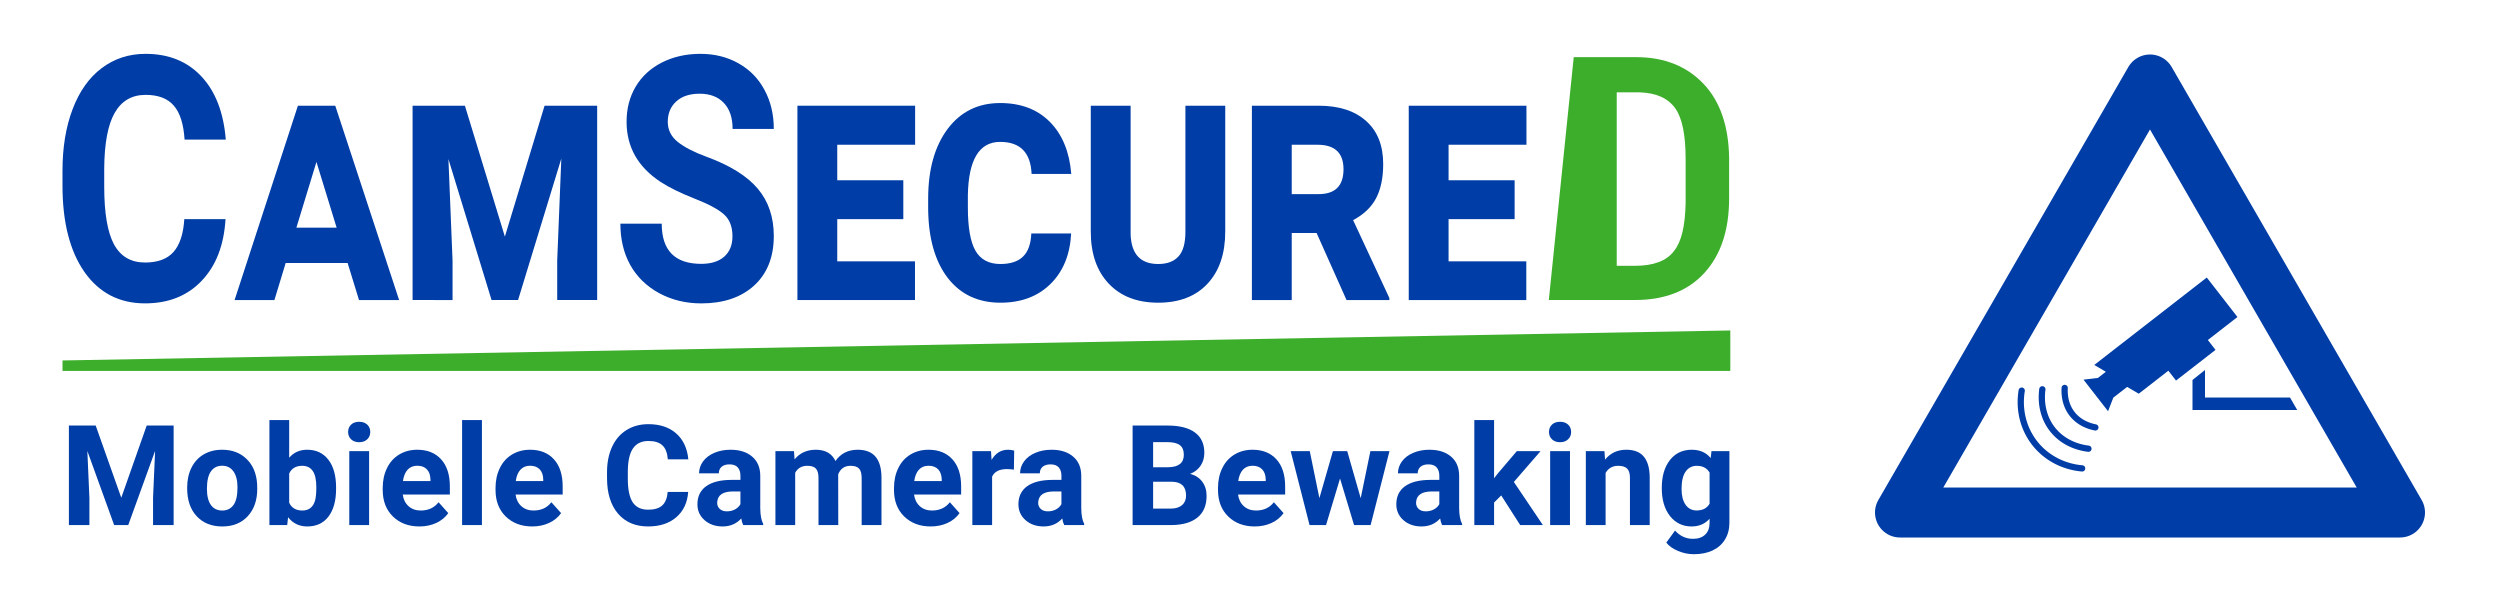
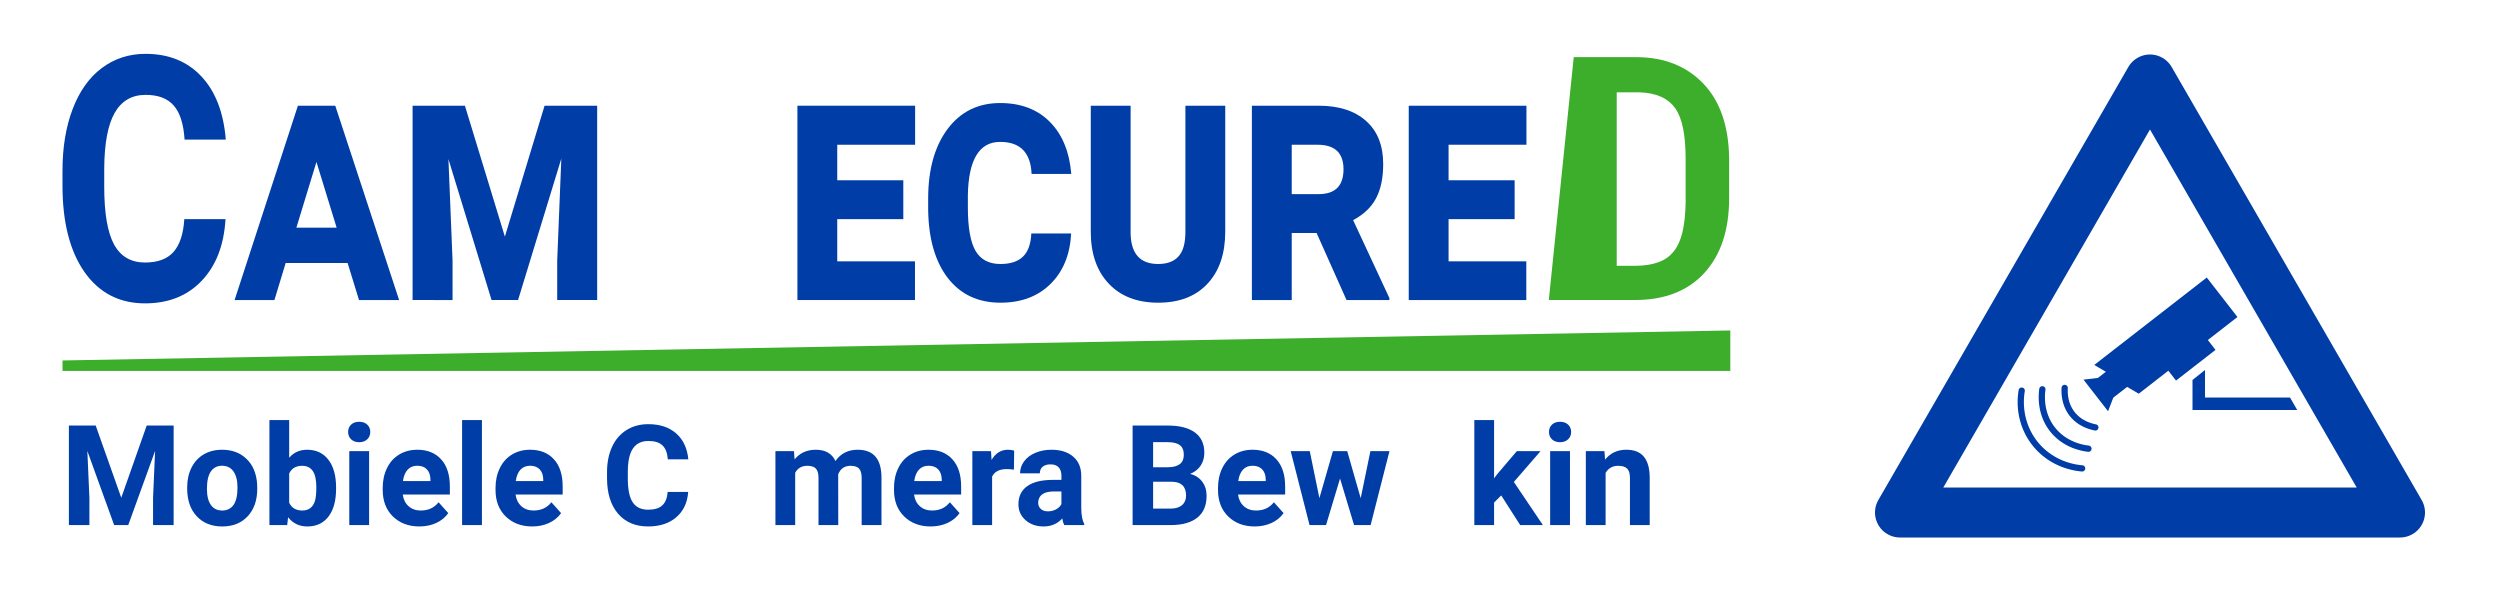
<svg xmlns="http://www.w3.org/2000/svg" xmlns:ns1="http://sodipodi.sourceforge.net/DTD/sodipodi-0.dtd" xmlns:ns2="http://www.inkscape.org/namespaces/inkscape" version="1.1" id="Laag_1" x="0px" y="0px" viewBox="0 0 1000 240" xml:space="preserve" ns1:docname="CamSecured-logo.svg" width="1000" height="240" ns2:version="1.2.1 (9c6d41e410, 2022-07-14)">
  <defs id="defs93">
    <rect x="5" y="10" width="340" height="50" id="rect1060" />
    <rect x="5" y="5" width="340" height="55" id="rect1054" />
-     <rect x="5" y="5" width="340" height="55" id="rect1048" />
    <rect x="5" y="75" width="340" height="35" id="rect1042" />
    <rect x="5" y="75" width="340" height="35" id="rect986" />
    <rect x="5" y="10" width="340" height="50" id="rect2307" />
  </defs>
  <ns1:namedview id="namedview91" pagecolor="#ffffff" bordercolor="#666666" borderopacity="1.0" ns2:showpageshadow="2" ns2:pageopacity="0.0" ns2:pagecheckerboard="0" ns2:deskcolor="#d1d1d1" showgrid="true" ns2:zoom="1.4142136" ns2:cx="434.87067" ns2:cy="92.277435" ns2:window-width="2406" ns2:window-height="1254" ns2:window-x="1230" ns2:window-y="470" ns2:window-maximized="0" ns2:current-layer="g86">
    <ns2:grid type="xygrid" id="grid930" snapvisiblegridlinesonly="true" originx="0" originy="0" />
  </ns1:namedview>
  <style type="text/css" id="style2">
	.st0{fill:#003DA6;}
	.st1{fill:#3DAE2B;}
</style>
  <g id="g88">
    <g id="g86">
      <polygon class="st1" points="341.7,62.8 6.8,68.8 6.8,70.9 341.7,70.9 " id="polygon68" transform="matrix(1.992,0,0,1.999,11.457,6.648)" />
      <g aria-label="Mobiele Camera Bewaking" transform="matrix(2.054,0,0,2.054,13.732,4.483)" id="text1040" style="font-weight:bold;font-size:27.268px;line-height:1.25;font-family:Roboto;-inkscape-font-specification:'Roboto, Bold';letter-spacing:0px;word-spacing:0px;white-space:pre;shape-inside:url(#rect1042);display:inline;fill:#003da6">
        <path d="m 11.95,80.688 4.98,14.06 4.953,-14.06 h 5.246 v 19.386 h -4.008 v -5.299 l 0.399,-9.147 -5.233,14.446 H 15.545 l -5.219,-14.433 0.399,9.134 v 5.299 H 6.731 V 80.688 Z" id="path319" />
        <path d="m 29.765,92.738 q 0,-2.144 0.826,-3.821 0.826,-1.678 2.37,-2.596 1.558,-0.919 3.608,-0.919 2.916,0 4.753,1.784 1.851,1.784 2.064,4.847 l 0.027,0.985 q 0,3.315 -1.851,5.326 -1.851,1.997 -4.966,1.997 -3.116,0 -4.98,-1.997 -1.851,-1.997 -1.851,-5.432 z m 3.848,0.28 q 0,2.05 0.772,3.142 0.772,1.078 2.21,1.078 1.398,0 2.184,-1.065 0.786,-1.078 0.786,-3.435 0,-2.011 -0.786,-3.116 -0.786,-1.105 -2.21,-1.105 -1.411,0 -2.184,1.105 -0.772,1.092 -0.772,3.395 z" id="path321" />
        <path d="m 58.765,93.004 q 0,3.462 -1.478,5.406 -1.478,1.931 -4.128,1.931 -2.343,0 -3.741,-1.797 l -0.173,1.531 H 45.783 V 79.623 h 3.848 v 7.336 q 1.331,-1.558 3.502,-1.558 2.636,0 4.128,1.944 1.505,1.931 1.505,5.446 z m -3.848,-0.28 q 0,-2.184 -0.692,-3.182 -0.692,-1.012 -2.064,-1.012 -1.837,0 -2.53,1.505 v 5.685 q 0.706,1.518 2.556,1.518 1.864,0 2.45,-1.837 0.28,-0.879 0.28,-2.676 z" id="path323" />
        <path d="M 65.196,100.074 H 61.334 V 85.667 h 3.861 z M 61.108,81.939 q 0,-0.865 0.573,-1.425 0.586,-0.559 1.584,-0.559 0.985,0 1.571,0.559 0.586,0.559 0.586,1.425 0,0.879 -0.599,1.438 -0.586,0.559 -1.558,0.559 -0.972,0 -1.571,-0.559 -0.586,-0.559 -0.586,-1.438 z" id="path325" />
        <path d="m 74.995,100.34 q -3.169,0 -5.166,-1.944 -1.984,-1.944 -1.984,-5.179 v -0.373 q 0,-2.17 0.839,-3.875 0.839,-1.718 2.37,-2.636 1.545,-0.932 3.515,-0.932 2.956,0 4.647,1.864 1.704,1.864 1.704,5.286 v 1.571 h -9.174 q 0.186,1.411 1.118,2.263 0.945,0.852 2.383,0.852 2.224,0 3.475,-1.611 l 1.891,2.117 q -0.865,1.225 -2.343,1.917 -1.478,0.679 -3.275,0.679 z M 74.556,88.517 q -1.145,0 -1.864,0.772 -0.706,0.772 -0.905,2.21 h 5.353 v -0.306 q -0.027,-1.278 -0.692,-1.971 -0.666,-0.706 -1.891,-0.706 z" id="path327" />
        <path d="M 87.165,100.074 H 83.304 V 79.623 h 3.861 z" id="path329" />
        <path d="m 96.965,100.34 q -3.169,0 -5.166,-1.944 -1.984,-1.944 -1.984,-5.179 v -0.373 q 0,-2.17 0.839,-3.875 0.839,-1.718 2.37,-2.636 1.545,-0.932 3.515,-0.932 2.956,0 4.647,1.864 1.704,1.864 1.704,5.286 v 1.571 h -9.174 q 0.186,1.411 1.118,2.263 0.945,0.852 2.383,0.852 2.224,0 3.475,-1.611 l 1.891,2.117 q -0.865,1.225 -2.343,1.917 -1.478,0.679 -3.275,0.679 z M 96.525,88.517 q -1.145,0 -1.864,0.772 -0.706,0.772 -0.905,2.21 h 5.353 v -0.306 q -0.027,-1.278 -0.692,-1.971 -0.666,-0.706 -1.891,-0.706 z" id="path331" />
        <path d="m 127.335,93.616 q -0.226,3.129 -2.317,4.926 -2.077,1.797 -5.486,1.797 -3.728,0 -5.872,-2.503 -2.13,-2.516 -2.13,-6.897 v -1.185 q 0,-2.796 0.985,-4.926 0.985,-2.13 2.809,-3.262 1.837,-1.145 4.261,-1.145 3.355,0 5.406,1.797 2.05,1.797 2.37,5.046 h -3.994 q -0.146,-1.877 -1.052,-2.716 -0.892,-0.852 -2.73,-0.852 -1.997,0 -2.996,1.438 -0.985,1.425 -1.012,4.434 v 1.465 q 0,3.142 0.945,4.594 0.959,1.451 3.009,1.451 1.851,0 2.756,-0.839 0.919,-0.852 1.052,-2.623 z" id="path333" />
-         <path d="m 138.054,100.074 q -0.266,-0.519 -0.386,-1.292 -1.398,1.558 -3.635,1.558 -2.117,0 -3.515,-1.225 -1.385,-1.225 -1.385,-3.089 0,-2.29 1.691,-3.515 1.704,-1.225 4.913,-1.238 h 1.771 V 90.447 q 0,-0.999 -0.519,-1.598 -0.506,-0.599 -1.611,-0.599 -0.972,0 -1.531,0.466 -0.546,0.466 -0.546,1.278 h -3.848 q 0,-1.252 0.772,-2.317 0.772,-1.065 2.184,-1.664 1.411,-0.612 3.169,-0.612 2.663,0 4.221,1.345 1.571,1.331 1.571,3.755 v 6.245 q 0.013,2.05 0.573,3.102 v 0.226 z m -3.182,-2.676 q 0.852,0 1.571,-0.373 0.719,-0.386 1.065,-1.025 v -2.477 h -1.438 q -2.889,0 -3.076,1.997 l -0.013,0.226 q 0,0.719 0.506,1.185 0.506,0.466 1.385,0.466 z" id="path335" />
        <path d="m 147.933,85.667 0.12,1.611 q 1.531,-1.877 4.141,-1.877 2.783,0 3.821,2.197 1.518,-2.197 4.327,-2.197 2.343,0 3.488,1.371 1.145,1.358 1.145,4.101 v 9.2 h -3.861 v -9.187 q 0,-1.225 -0.479,-1.784 -0.479,-0.573 -1.691,-0.573 -1.731,0 -2.397,1.651 l 0.013,9.893 h -3.848 v -9.174 q 0,-1.252 -0.493,-1.811 -0.493,-0.559 -1.678,-0.559 -1.638,0 -2.37,1.358 v 10.186 h -3.848 V 85.667 Z" id="path337" />
        <path d="m 174.563,100.34 q -3.169,0 -5.166,-1.944 -1.984,-1.944 -1.984,-5.179 v -0.373 q 0,-2.17 0.839,-3.875 0.839,-1.718 2.37,-2.636 1.545,-0.932 3.515,-0.932 2.956,0 4.647,1.864 1.704,1.864 1.704,5.286 v 1.571 h -9.174 q 0.186,1.411 1.118,2.263 0.945,0.852 2.383,0.852 2.224,0 3.475,-1.611 l 1.891,2.117 q -0.865,1.225 -2.343,1.917 -1.478,0.679 -3.275,0.679 z m -0.439,-11.823 q -1.145,0 -1.864,0.772 -0.706,0.772 -0.905,2.21 h 5.353 v -0.306 q -0.027,-1.278 -0.692,-1.971 -0.666,-0.706 -1.891,-0.706 z" id="path339" />
        <path d="m 190.767,89.276 q -0.786,-0.107 -1.385,-0.107 -2.184,0 -2.863,1.478 v 9.427 h -3.848 V 85.667 h 3.635 l 0.107,1.718 q 1.158,-1.984 3.209,-1.984 0.639,0 1.198,0.173 z" id="path341" />
        <path d="m 200.566,100.074 q -0.266,-0.519 -0.386,-1.292 -1.398,1.558 -3.635,1.558 -2.117,0 -3.515,-1.225 -1.385,-1.225 -1.385,-3.089 0,-2.29 1.691,-3.515 1.704,-1.225 4.913,-1.238 h 1.771 V 90.447 q 0,-0.999 -0.519,-1.598 -0.506,-0.599 -1.611,-0.599 -0.972,0 -1.531,0.466 -0.546,0.466 -0.546,1.278 h -3.848 q 0,-1.252 0.772,-2.317 0.772,-1.065 2.184,-1.664 1.411,-0.612 3.169,-0.612 2.663,0 4.221,1.345 1.571,1.331 1.571,3.755 v 6.245 q 0.013,2.05 0.573,3.102 v 0.226 z m -3.182,-2.676 q 0.852,0 1.571,-0.373 0.719,-0.386 1.065,-1.025 v -2.477 h -1.438 q -2.889,0 -3.076,1.997 l -0.013,0.226 q 0,0.719 0.506,1.185 0.506,0.466 1.385,0.466 z" id="path343" />
        <path d="M 213.881,100.074 V 80.688 h 6.79 q 3.528,0 5.353,1.358 1.824,1.345 1.824,3.954 0,1.425 -0.732,2.516 -0.732,1.078 -2.037,1.584 1.491,0.373 2.343,1.505 0.865,1.132 0.865,2.769 0,2.796 -1.784,4.234 -1.784,1.438 -5.086,1.465 z m 3.994,-8.442 v 5.233 h 3.422 q 1.411,0 2.197,-0.666 0.799,-0.679 0.799,-1.864 0,-2.663 -2.756,-2.703 z m 0,-2.823 h 2.956 q 3.022,-0.053 3.022,-2.41 0,-1.318 -0.772,-1.891 -0.759,-0.586 -2.41,-0.586 h -2.796 z" id="path345" />
        <path d="m 237.661,100.34 q -3.169,0 -5.166,-1.944 -1.984,-1.944 -1.984,-5.179 v -0.373 q 0,-2.17 0.839,-3.875 0.839,-1.718 2.37,-2.636 1.544,-0.932 3.515,-0.932 2.956,0 4.647,1.864 1.704,1.864 1.704,5.286 v 1.571 h -9.174 q 0.186,1.411 1.118,2.263 0.945,0.852 2.383,0.852 2.224,0 3.475,-1.611 l 1.891,2.117 q -0.865,1.225 -2.343,1.917 -1.478,0.679 -3.275,0.679 z m -0.439,-11.823 q -1.145,0 -1.864,0.772 -0.706,0.772 -0.905,2.21 h 5.353 v -0.306 q -0.027,-1.278 -0.692,-1.971 -0.666,-0.706 -1.891,-0.706 z" id="path347" />
        <path d="m 258.299,94.841 1.891,-9.174 h 3.715 l -3.675,14.407 h -3.222 l -2.73,-9.067 -2.73,9.067 h -3.209 l -3.675,-14.407 h 3.715 l 1.877,9.161 2.636,-9.161 h 2.783 z" id="path349" />
-         <path d="m 274.157,100.074 q -0.266,-0.519 -0.386,-1.292 -1.398,1.558 -3.635,1.558 -2.117,0 -3.515,-1.225 -1.385,-1.225 -1.385,-3.089 0,-2.29 1.691,-3.515 1.704,-1.225 4.913,-1.238 h 1.771 V 90.447 q 0,-0.999 -0.519,-1.598 -0.506,-0.599 -1.611,-0.599 -0.972,0 -1.531,0.466 -0.546,0.466 -0.546,1.278 h -3.848 q 0,-1.252 0.772,-2.317 0.772,-1.065 2.184,-1.664 1.411,-0.612 3.169,-0.612 2.663,0 4.221,1.345 1.571,1.331 1.571,3.755 v 6.245 q 0.013,2.05 0.573,3.102 v 0.226 z m -3.182,-2.676 q 0.852,0 1.571,-0.373 0.719,-0.386 1.065,-1.025 v -2.477 h -1.438 q -2.889,0 -3.076,1.997 l -0.013,0.226 q 0,0.719 0.506,1.185 0.506,0.466 1.385,0.466 z" id="path351" />
        <path d="m 285.661,94.295 -1.385,1.385 v 4.394 h -3.848 V 79.623 h 3.848 v 11.331 l 0.746,-0.959 3.688,-4.327 h 4.62 l -5.206,6.005 5.659,8.402 h -4.42 z" id="path353" />
        <path d="m 299.055,100.074 h -3.861 V 85.667 h 3.861 z m -4.088,-18.135 q 0,-0.865 0.573,-1.425 0.586,-0.559 1.584,-0.559 0.985,0 1.571,0.559 0.586,0.559 0.586,1.425 0,0.879 -0.599,1.438 -0.586,0.559 -1.558,0.559 -0.972,0 -1.571,-0.559 -0.586,-0.559 -0.586,-1.438 z" id="path355" />
        <path d="m 305.766,85.667 0.12,1.664 q 1.544,-1.931 4.141,-1.931 2.29,0 3.409,1.345 1.118,1.345 1.145,4.021 v 9.307 h -3.848 v -9.214 q 0,-1.225 -0.533,-1.771 -0.533,-0.559 -1.771,-0.559 -1.624,0 -2.437,1.385 v 10.159 h -3.848 V 85.667 Z" id="path357" />
-         <path d="m 316.937,92.764 q 0,-3.315 1.571,-5.339 1.584,-2.024 4.261,-2.024 2.37,0 3.688,1.624 l 0.16,-1.358 h 3.488 v 13.927 q 0,1.891 -0.865,3.289 -0.852,1.398 -2.41,2.13 -1.558,0.732 -3.648,0.732 -1.584,0 -3.089,-0.639 -1.505,-0.626 -2.277,-1.624 l 1.704,-2.343 q 1.438,1.611 3.488,1.611 1.531,0 2.383,-0.826 0.852,-0.812 0.852,-2.317 v -0.772 q -1.331,1.505 -3.502,1.505 -2.596,0 -4.207,-2.024 -1.598,-2.037 -1.598,-5.392 z m 3.848,0.28 q 0,1.957 0.786,3.076 0.786,1.105 2.157,1.105 1.758,0 2.516,-1.318 v -6.058 q -0.772,-1.318 -2.49,-1.318 -1.385,0 -2.184,1.132 -0.786,1.132 -0.786,3.382 z" id="path359" />
      </g>
      <g aria-label="CamSecure" transform="matrix(2.62,0,0,3.182,7.172,-40.545)" id="text2305" style="font-weight:bold;font-size:44px;line-height:1.25;font-family:Roboto;-inkscape-font-specification:'Roboto, Bold';font-variant-caps:small-caps;letter-spacing:0px;word-spacing:0px;white-space:pre;shape-inside:url(#rect2307);display:inline;fill:#003da6">
        <path d="m 31.693,40.289 q -0.356,4.928 -3.649,7.758 -3.271,2.831 -8.639,2.831 -5.871,0 -9.247,-3.942 Q 6.803,42.973 6.803,36.074 v -1.866 q 0,-4.403 1.552,-7.758 1.552,-3.355 4.424,-5.137 2.894,-1.803 6.71,-1.803 5.284,0 8.513,2.831 3.229,2.831 3.732,7.947 h -6.291 q -0.231,-2.957 -1.657,-4.278 -1.405,-1.342 -4.299,-1.342 -3.145,0 -4.718,2.265 -1.552,2.244 -1.594,6.983 v 2.307 q 0,4.949 1.489,7.234 1.51,2.286 4.739,2.286 2.915,0 4.341,-1.321 1.447,-1.342 1.657,-4.131 z" style="font-size:42.944px" id="path2312" />
-         <path d="m 50.334,45.804 h -9.457 l -1.719,4.655 h -6.081 l 9.667,-24.428 h 5.703 l 9.75,24.428 H 52.075 Z M 42.513,41.359 h 6.144 l -3.082,-8.262 z" style="font-size:42.944px" id="path2314" />
+         <path d="m 50.334,45.804 h -9.457 l -1.719,4.655 h -6.081 l 9.667,-24.428 h 5.703 l 9.75,24.428 H 52.075 Z M 42.513,41.359 h 6.144 l -3.082,-8.262 " style="font-size:42.944px" id="path2314" />
        <path d="m 68.241,26.03 6.102,16.46 6.06,-16.46 h 8.031 v 24.428 h -6.102 v -4.949 l 0.629,-12.833 -6.605,17.781 h -4.047 l -6.584,-17.718 0.629,12.77 v 4.949 H 60.252 V 26.03 Z" style="font-size:42.944px" id="path2316" />
-         <path d="m 109.088,42.449 q 0,-1.782 -1.258,-2.726 -1.258,-0.965 -4.529,-2.013 -3.271,-1.069 -5.179,-2.097 -5.2,-2.81 -5.2,-7.57 0,-2.474 1.384,-4.403 1.405,-1.95 4.005,-3.04 2.621,-1.09 5.871,-1.09 3.271,0 5.829,1.195 2.558,1.174 3.963,3.334 1.426,2.16 1.426,4.907 h -6.291 q 0,-2.097 -1.321,-3.25 -1.321,-1.174 -3.711,-1.174 -2.307,0 -3.586,0.986 -1.279,0.965 -1.279,2.558 0,1.489 1.489,2.495 1.51,1.006 4.424,1.887 5.368,1.615 7.821,4.005 2.453,2.39 2.453,5.955 0,3.963 -2.999,6.228 -2.999,2.244 -8.073,2.244 -3.523,0 -6.416,-1.279 -2.894,-1.3 -4.424,-3.544 -1.51,-2.244 -1.51,-5.2 h 6.312 q 0,5.053 6.039,5.053 2.244,0 3.502,-0.902 1.258,-0.923 1.258,-2.558 z" style="font-size:42.944px" id="path2318" />
        <path d="m 135.173,40.289 h -10.086 v 5.305 h 11.868 v 4.865 H 119.006 V 26.03 h 17.97 v 4.907 h -11.889 v 4.466 h 10.086 z" style="font-size:42.944px" id="path2320" />
        <path d="m 160.797,42.092 q -0.252,4.005 -3.166,6.353 -2.894,2.348 -7.633,2.348 -5.095,0 -8.031,-3.103 -2.915,-3.124 -2.999,-8.597 v -1.384 q 0,-5.473 2.957,-8.744 2.978,-3.271 8.031,-3.271 4.739,0 7.591,2.369 2.852,2.369 3.271,6.542 h -6.06 q -0.21,-4.026 -4.802,-4.026 -4.781,0 -4.928,6.689 v 1.552 q 0,3.753 1.153,5.431 1.174,1.677 3.816,1.677 2.286,0 3.439,-0.923 1.174,-0.923 1.279,-2.915 z" style="font-size:42.944px" id="path2322" />
        <path d="m 184.323,26.03 v 15.81 q 0,4.173 -2.705,6.563 -2.705,2.39 -7.528,2.39 -4.802,0 -7.549,-2.39 -2.747,-2.39 -2.747,-6.542 V 26.03 h 6.081 v 16.125 q 0.126,3.774 4.215,3.774 2.034,0 3.082,-0.944 1.069,-0.944 1.069,-3.103 V 26.03 Z" style="font-size:42.944px" id="path2324" />
        <path d="m 198.268,42.03 h -3.795 v 8.429 H 188.391 V 26.03 h 10.191 q 4.655,0 7.255,1.929 2.6,1.908 2.6,5.41 0,2.6 -1.09,4.299 -1.069,1.677 -3.502,2.747 l 5.536,9.792 v 0.252 h -6.542 z m -3.795,-4.886 h 4.11 q 3.795,0 3.795,-3.124 0,-3.082 -3.963,-3.082 h -3.942 z" style="font-size:42.944px" id="path2326" />
        <path d="m 228.504,40.289 h -10.086 v 5.305 h 11.868 v 4.865 H 212.338 V 26.03 h 17.97 v 4.907 h -11.889 v 4.466 h 10.086 z" style="font-size:42.944px" id="path2328" />
      </g>
      <path class="st1" d="m 681.68,109.25 c 6.645,-7.232 9.968,-17.2 9.968,-29.904 V 63.123 C 691.453,50.614 688.13,40.646 681.485,33.61 674.839,26.573 665.848,22.86 654.512,22.86 H 629.494 L 619.526,120 h 34.595 c 11.532,0 20.914,-3.518 27.559,-10.75 z m -34.791,-72.318 h 8.795 c 6.841,0.195 11.532,2.345 14.464,6.45 2.736,3.909 4.105,10.554 4.105,20.327 v 17.395 c -0.195,9.186 -1.564,15.441 -4.691,19.35 -2.932,3.909 -8.209,5.864 -15.441,5.864 H 646.694 V 36.932 Z" id="path22" style="stroke-width:1.955" />
      <g id="g2191">
        <g id="g2185" transform="rotate(-7.848,818.512,154.082)">
          <path style="fill:none;stroke:#003da6;stroke-width:2.5;stroke-linecap:round;stroke-linejoin:bevel;stroke-dasharray:none" id="path653-1" ns1:type="arc" ns1:cx="662.9325" ns1:cy="558.07367" ns1:rx="30" ns1:ry="20" ns1:start="2.6179939" ns1:end="3.6651914" ns1:open="true" ns1:arc-type="arc" d="m 636.952,568.074 a 30,20 0 0 1 0,-20" transform="rotate(-30)" />
          <path style="fill:none;stroke:#003da6;stroke-width:2.5;stroke-linecap:round;stroke-linejoin:round;stroke-dasharray:none" id="path653-3" ns1:type="arc" ns1:cx="652.9325" ns1:cy="558.07367" ns1:rx="30" ns1:ry="24" ns1:start="2.4651416" ns1:end="3.8193034" ns1:open="true" ns1:arc-type="arc" d="m 629.539,573.098 a 30,24 0 0 1 0.024,-30.073" transform="rotate(-30)" />
          <path style="fill:none;stroke:#003da6;stroke-width:2.5;stroke-linecap:round;stroke-linejoin:round;stroke-dasharray:none" id="path653" ns1:type="arc" ns1:cx="643.9325" ns1:cy="558.07367" ns1:rx="30" ns1:ry="27.853523" ns1:start="2.3561945" ns1:end="3.9269908" ns1:open="true" ns1:arc-type="arc" d="m 622.719,577.769 a 30,27.854 0 0 1 0,-39.391" transform="rotate(-30)" />
          <path style="fill:#003da6;fill-opacity:1;stroke:none;stroke-width:1px;stroke-linecap:butt;stroke-linejoin:miter;stroke-opacity:1" d="M 897.99,137.5 885,145 l 2.5,4.33 -17.321,10 -2.5,-4.33 -12.99,7.5 -4.232,-3.33 -6.062,3.5 -2.83,5.098 -8,-13.856 5.83,0.098 3.464,-2 -4.232,-3.33 49.363,-28.5 z" id="path1312" ns1:nodetypes="ccccccccccccccc" />
        </g>
        <path style="fill:#003da6;fill-opacity:1;stroke:none;stroke-width:1px;stroke-linecap:butt;stroke-linejoin:miter;stroke-opacity:1" d="M 918.887,164 916,159 h -34 v -11 l -5,4 v 12 z" id="path1245" ns1:nodetypes="ccccccc" />
        <path style="fill:none;stroke:#003da6;stroke-width:20;stroke-linecap:butt;stroke-linejoin:round;stroke-dasharray:none;stroke-opacity:1" d="M 760,205 860,31.795 960,205 Z" id="path1242" />
      </g>
    </g>
  </g>
</svg>